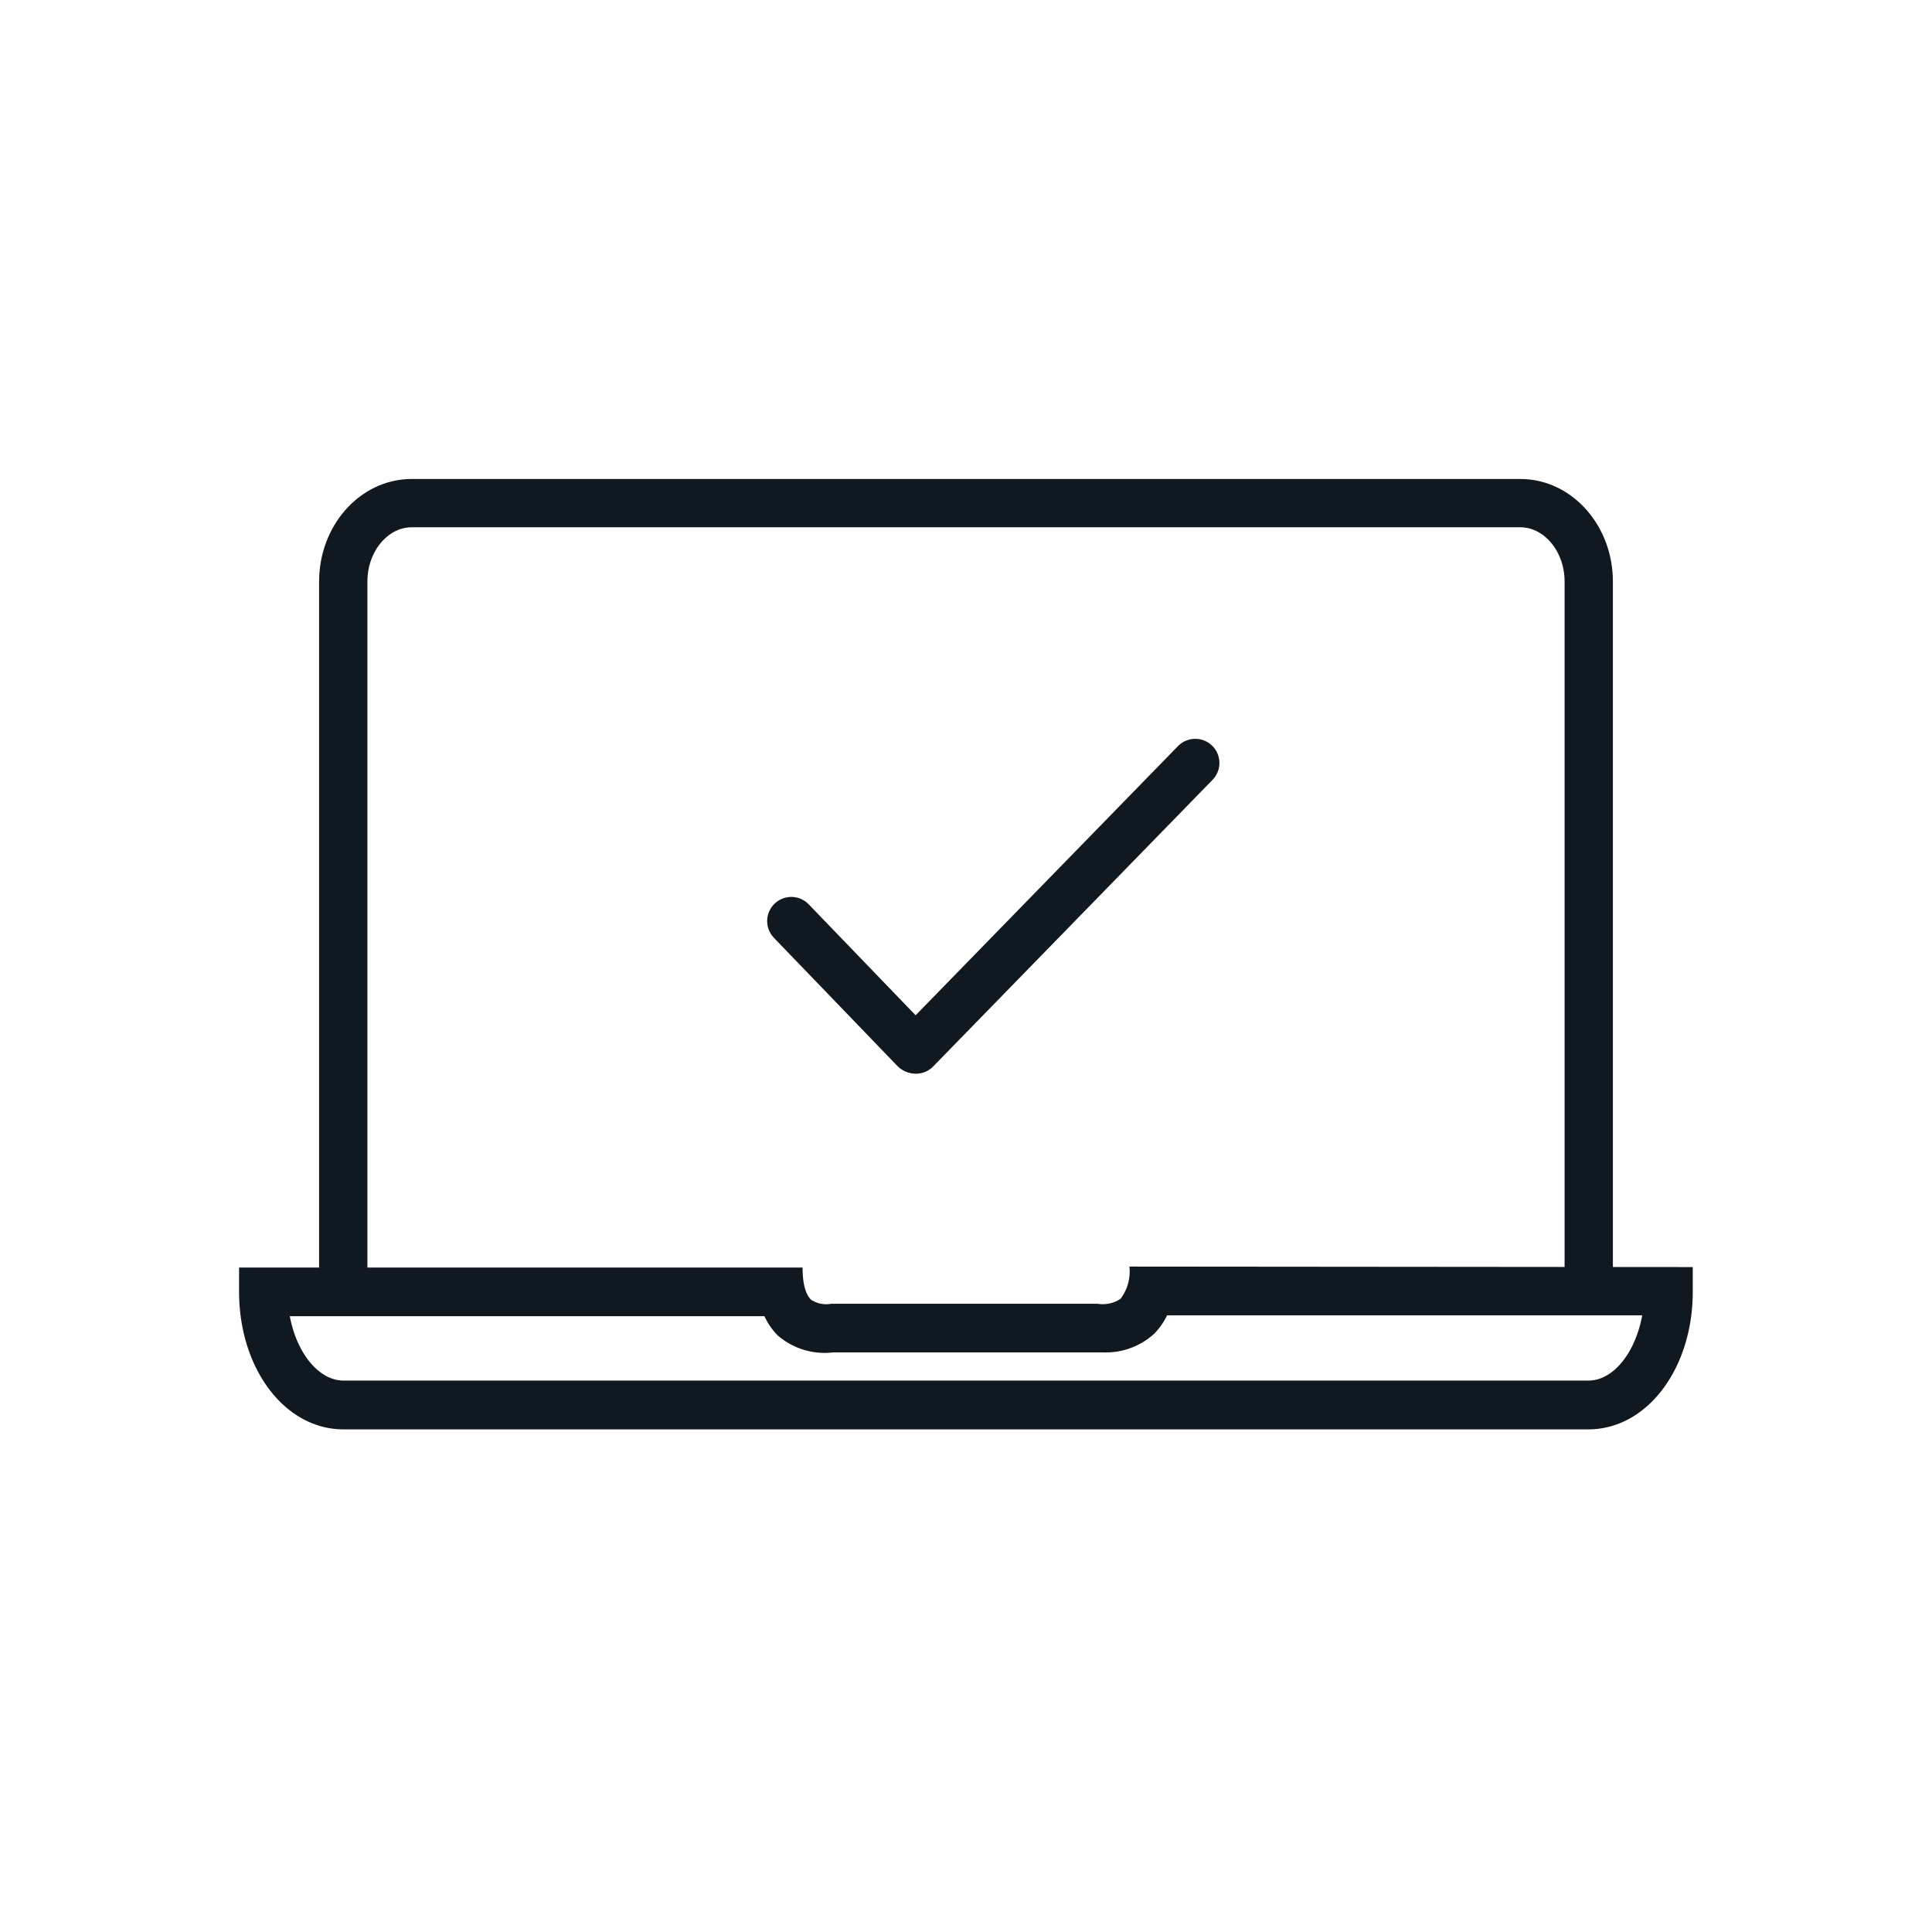
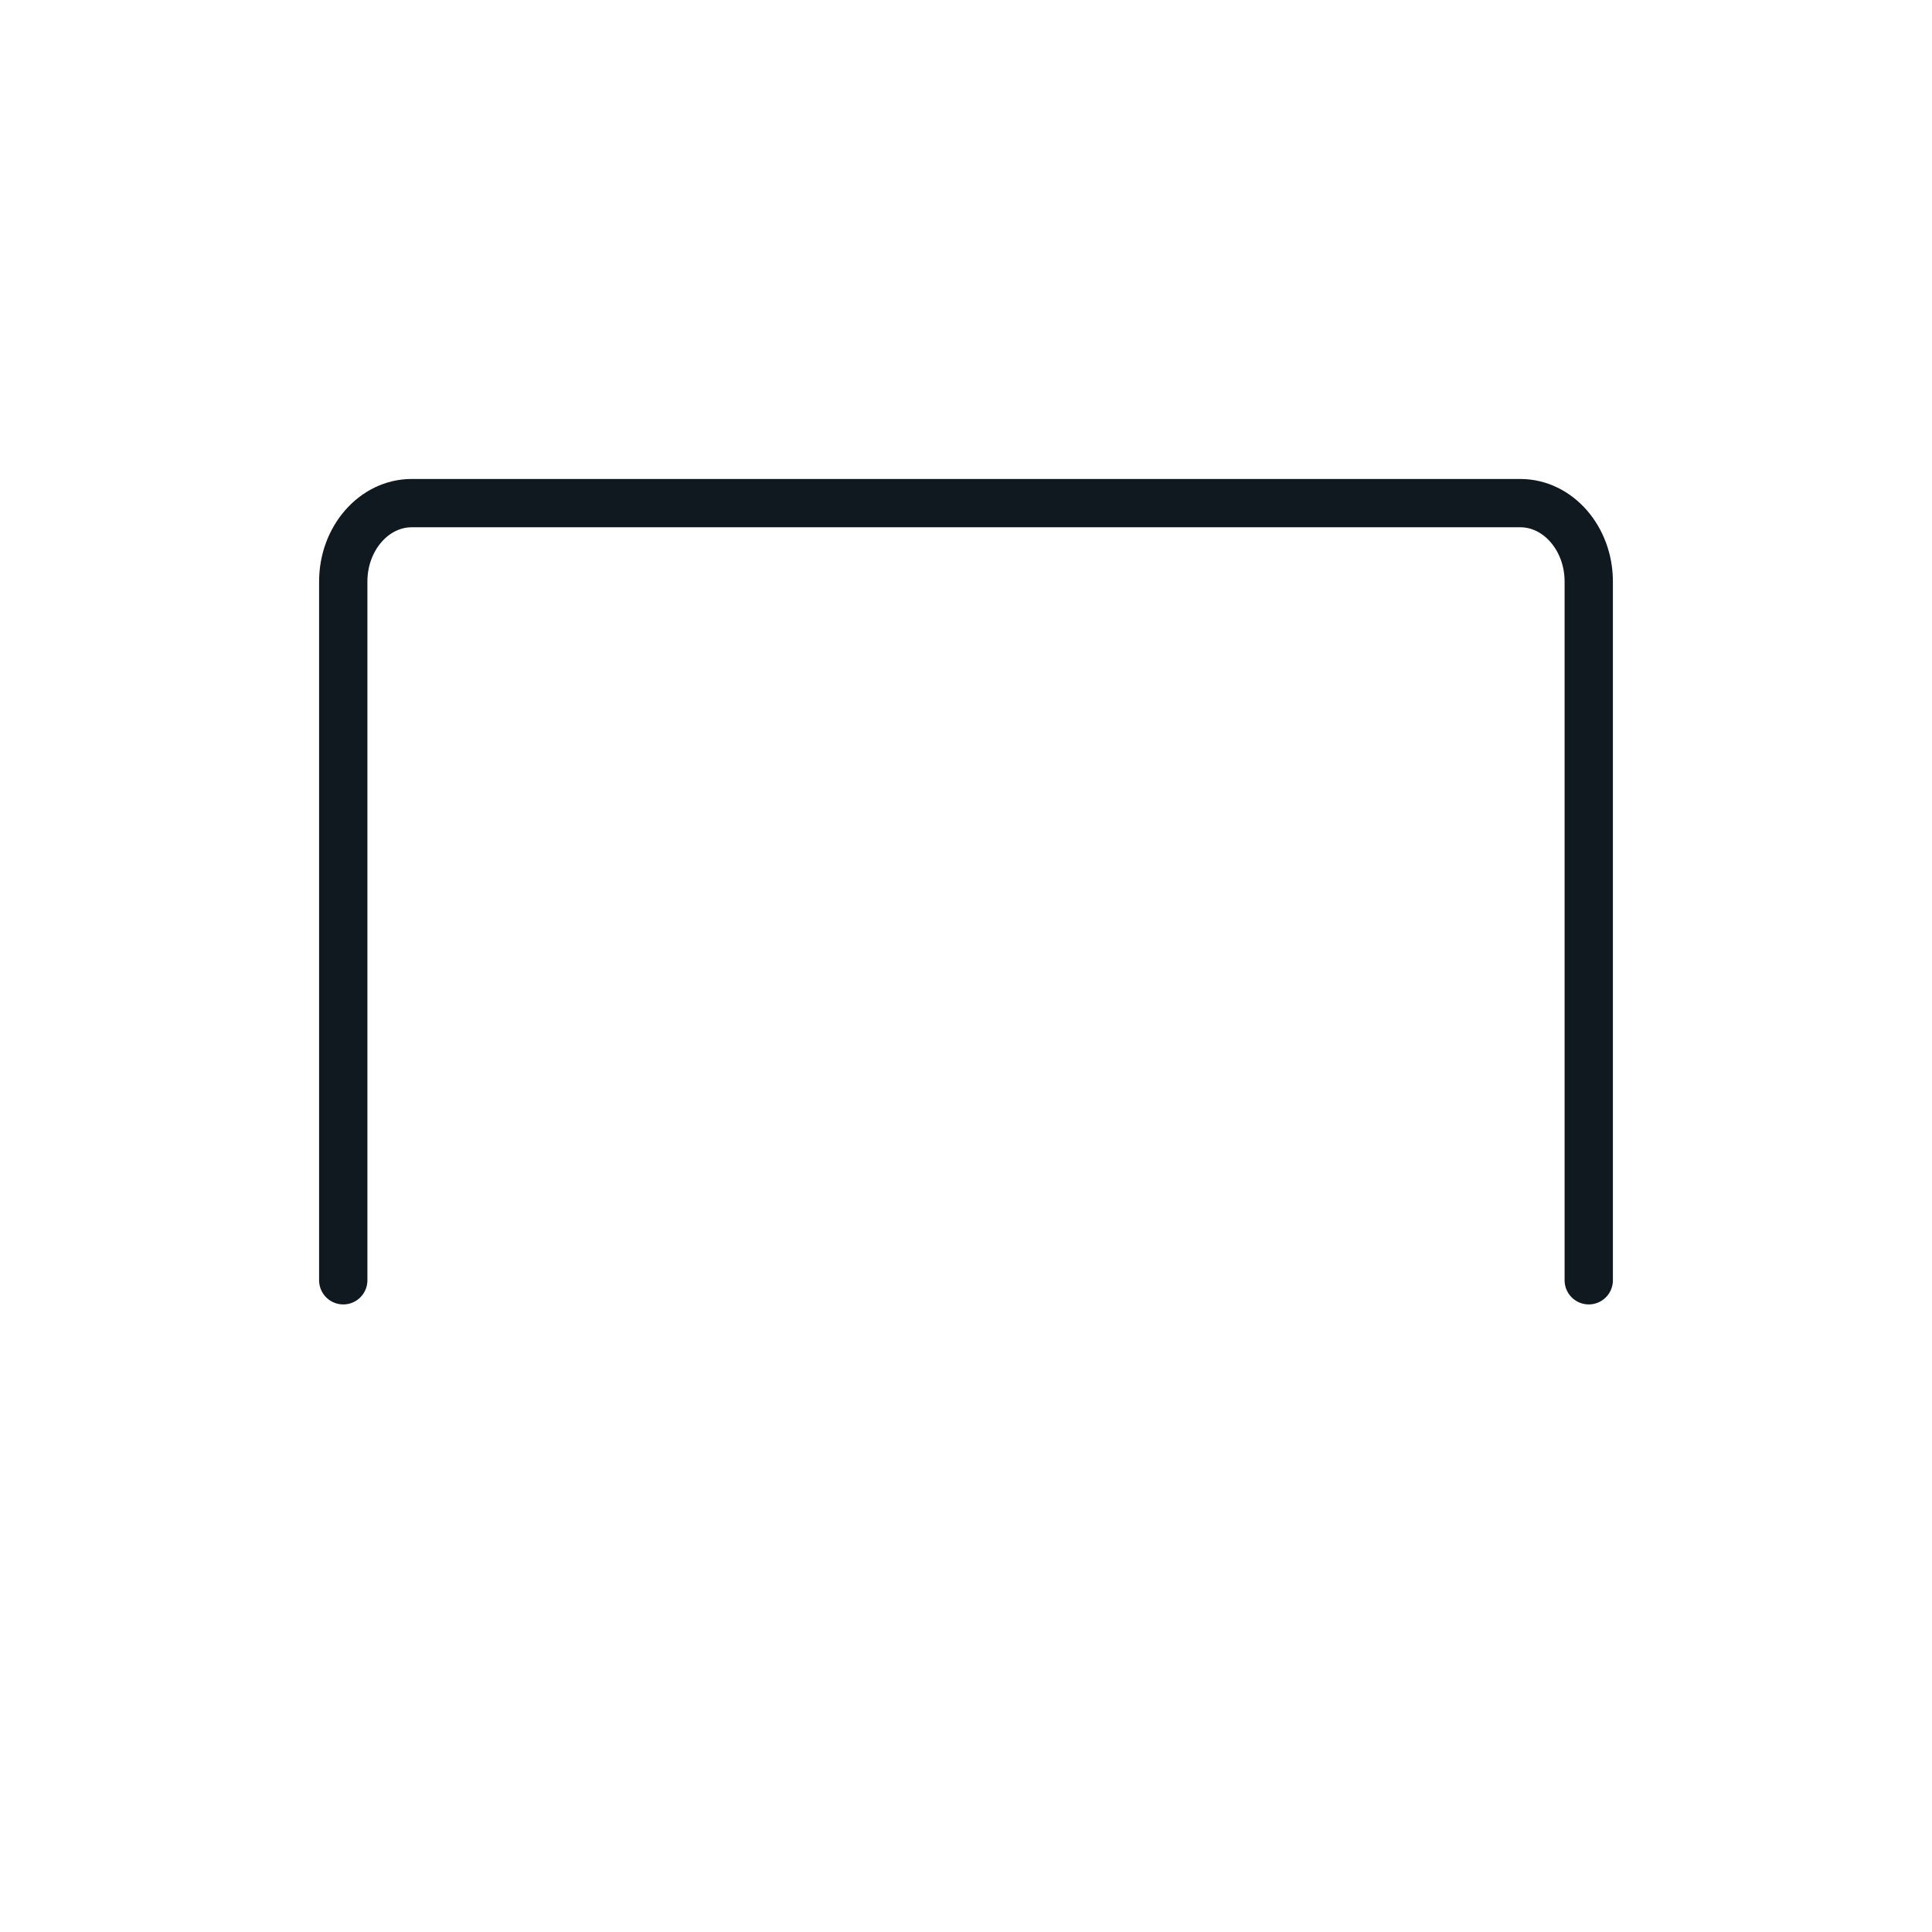
<svg xmlns="http://www.w3.org/2000/svg" viewBox="0 0 120 120">
  <defs>
    <style>.a,.c{fill:none;stroke:#101820;stroke-linecap:round;stroke-width:3px;}.a{stroke-miterlimit:10;}.b{fill:#101820;}.c{stroke-linejoin:round;}</style>
  </defs>
  <title>Causeway_IconCollection_v7</title>
  <path class="a" d="M98.68,79.52V36.12c0-2.68-1.91-4.87-4.25-4.87H25.57c-2.34,0-4.25,2.19-4.25,4.87v43.4" />
-   <path class="b" d="M70.15,78.67a2.81,2.81,0,0,1-.55,2,2,2,0,0,1-1.43.31H51.62a1.7,1.7,0,0,1-1.24-.25c-.19-.19-.53-.64-.53-2h-35v1.5c0,4.79,2.85,8.55,6.48,8.55H98.66c3.63,0,6.48-3.76,6.48-8.55V78.7Zm28.51,7.08H21.34c-1.56,0-2.92-1.74-3.34-4H47.48a4.14,4.14,0,0,0,.83,1.2A4.46,4.46,0,0,0,51.75,84H68.51a4.47,4.47,0,0,0,3.17-1.15,4.33,4.33,0,0,0,.81-1.15H102C101.58,84,100.22,85.75,98.66,85.75Z" />
-   <line class="c" x1="74.24" y1="47.39" x2="56.89" y2="65.19" />
-   <line class="c" x1="49.15" y1="57.21" x2="56.81" y2="65.16" />
</svg>